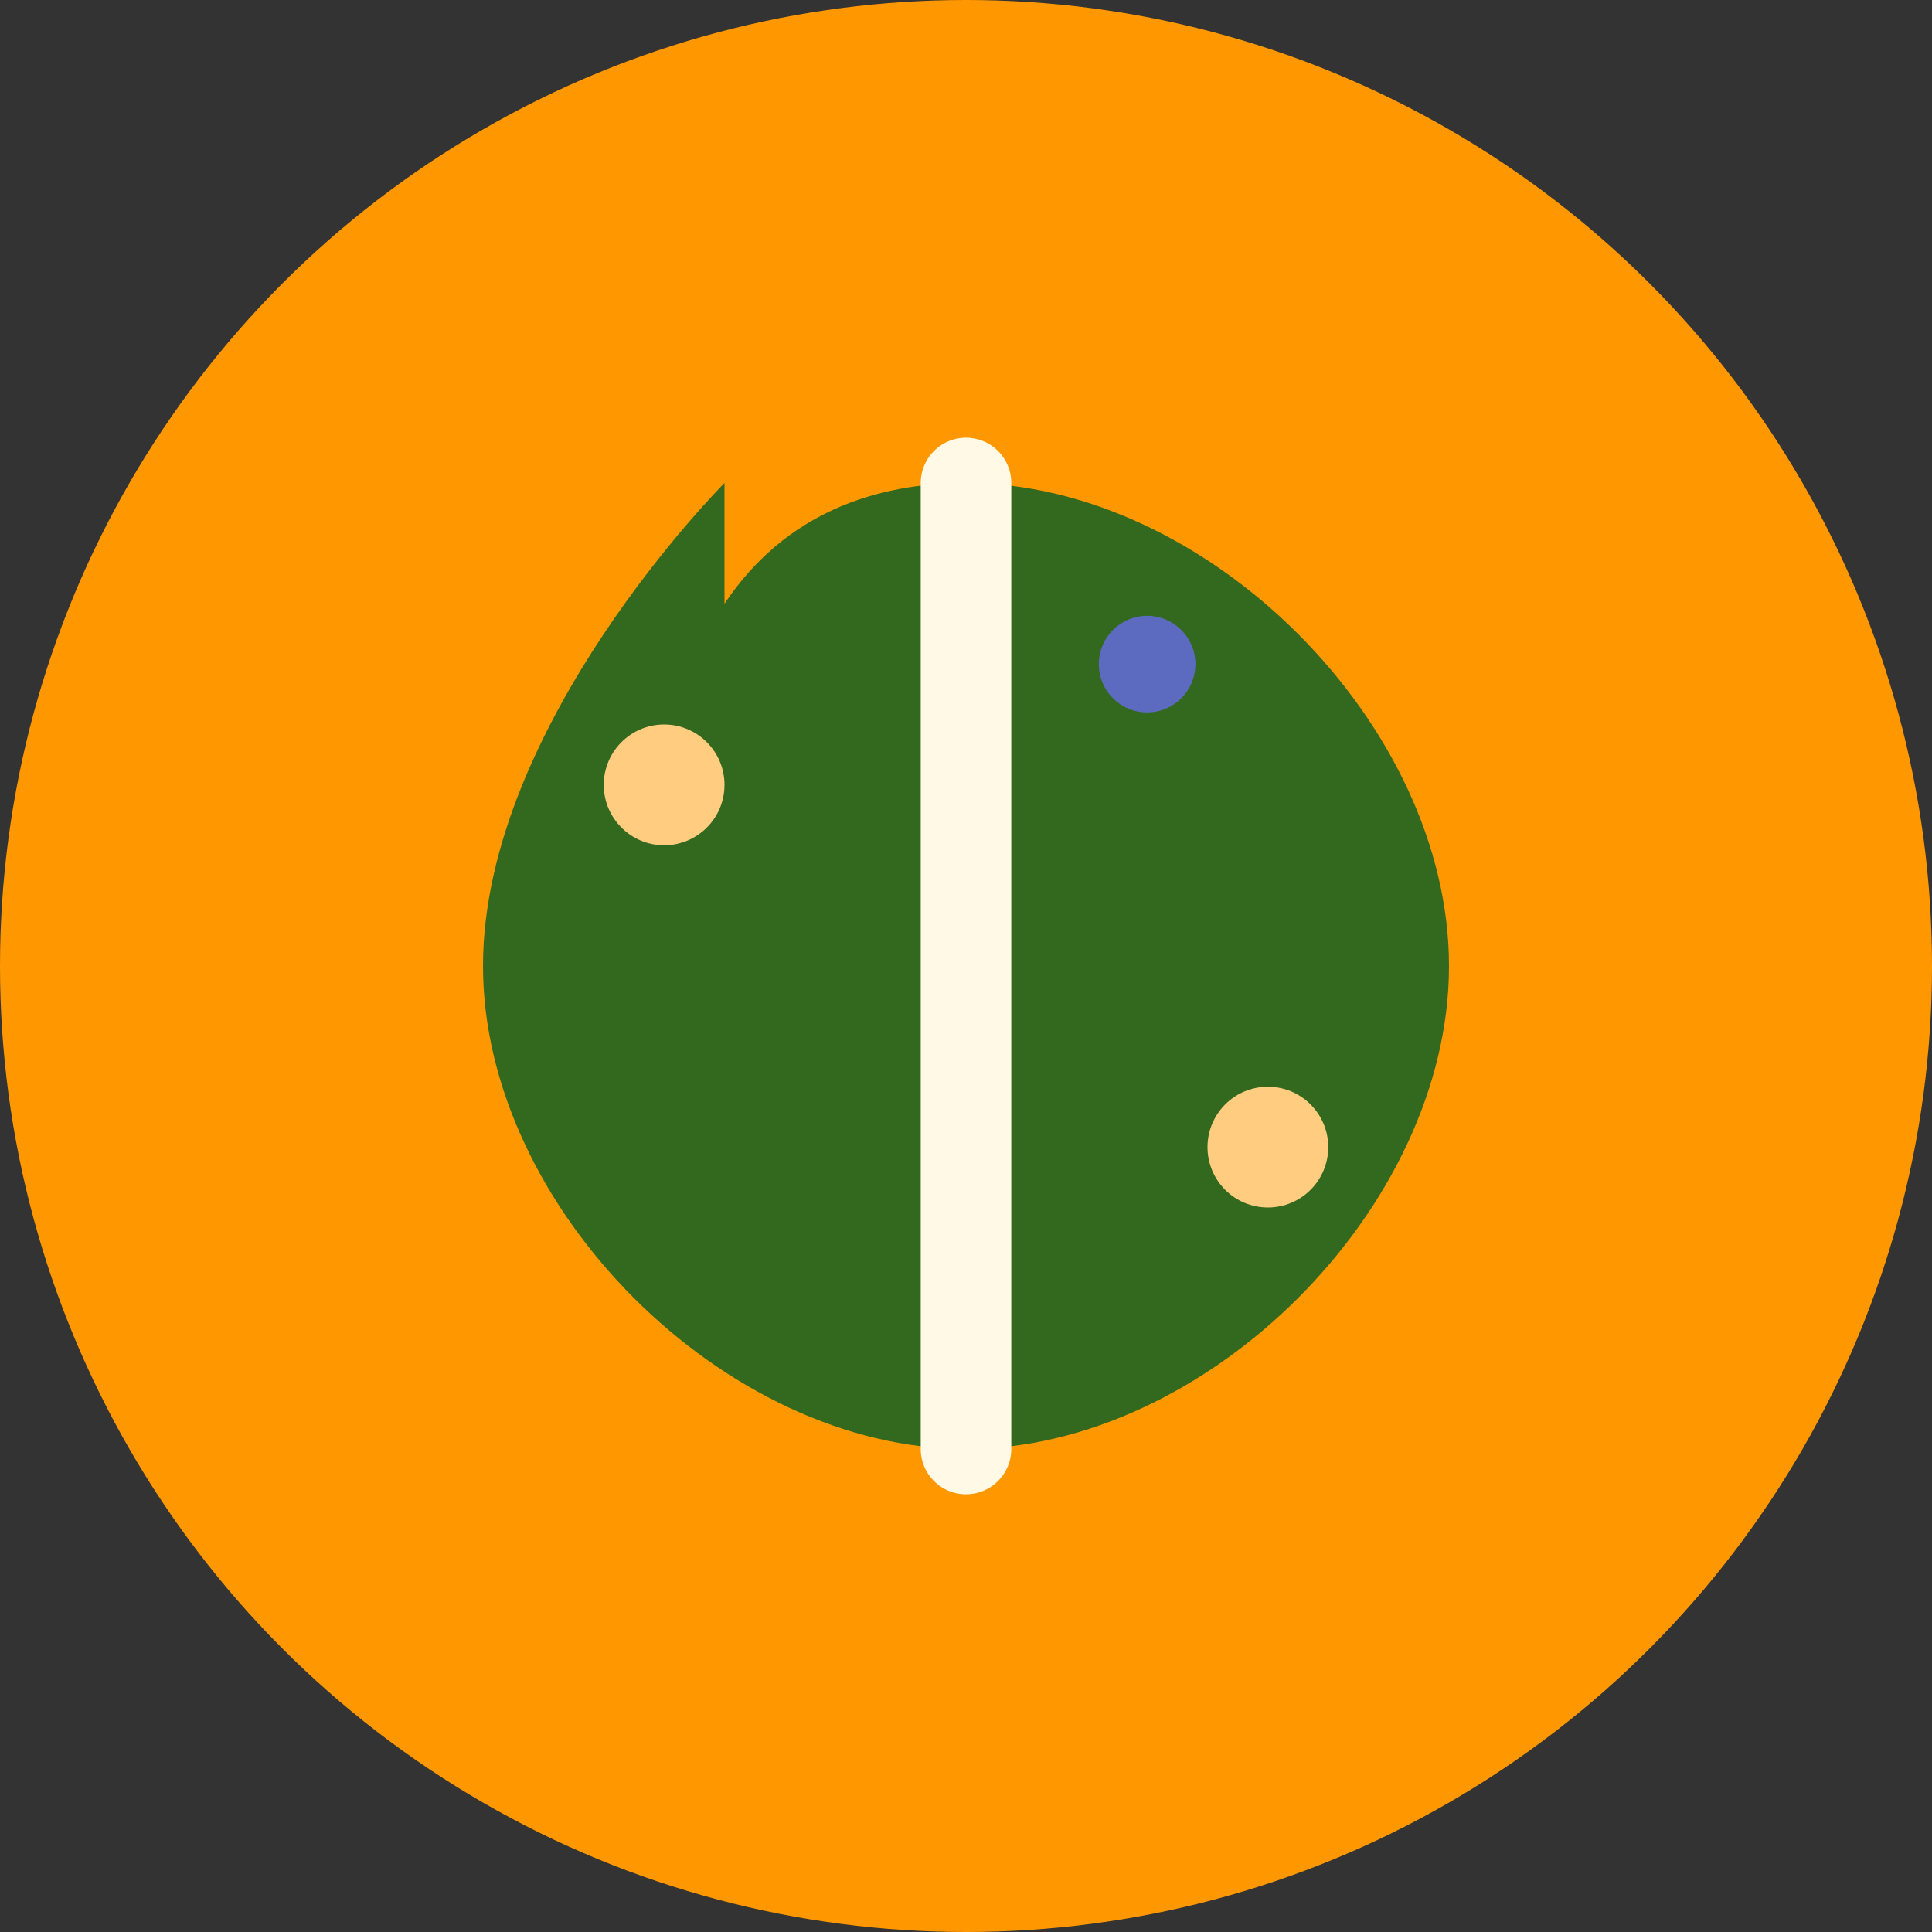
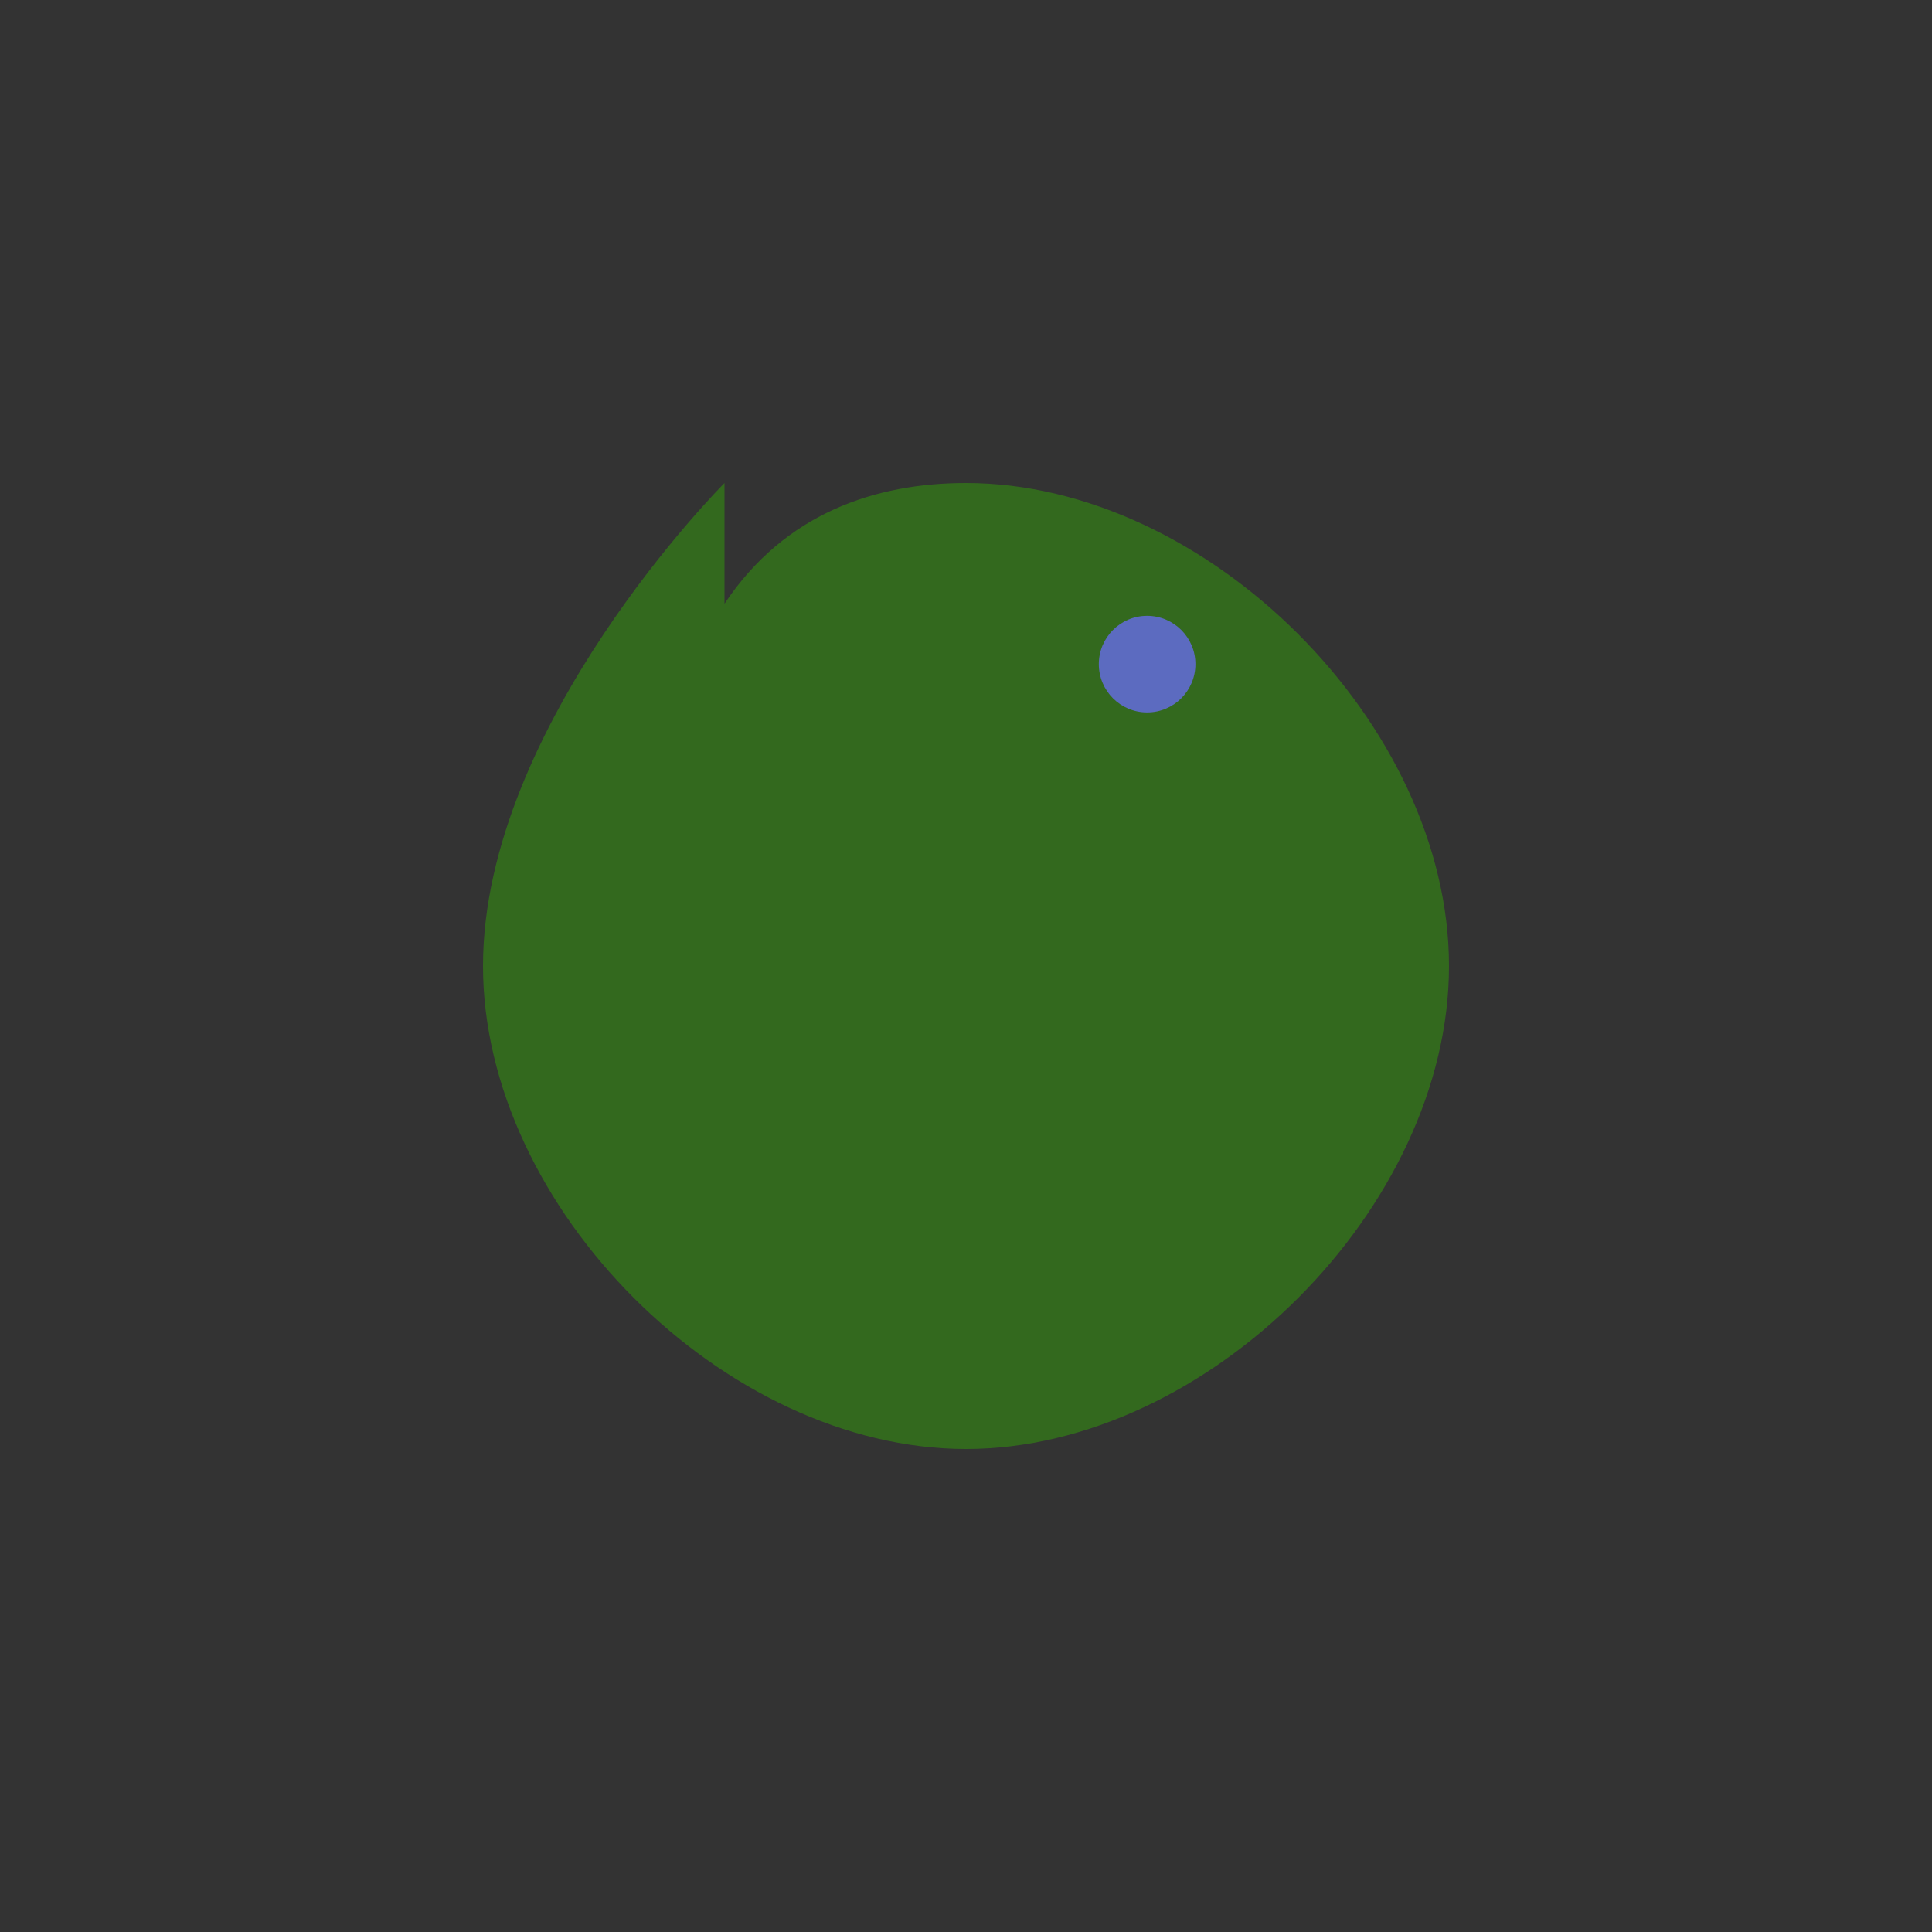
<svg xmlns="http://www.w3.org/2000/svg" width="32" height="32" viewBox="0 0 32 32" fill="none">
  <rect x="0" y="0" width="32" height="32" fill="#333333" stroke="none" />
-   <circle cx="16" cy="16" r="16" fill="#FF9800" />
  <path d="M12 8C12 8 8 12 8 16C8 20 12 24 16 24C20 24 24 20 24 16C24 12 20 8 16 8C14.5 8 13 8.5 12 10" fill="#33691E" />
-   <path d="M16 8C16 8 16 12 16 16C16 20 16 24 16 24" stroke="#FFF9E6" stroke-width="1.5" stroke-linecap="round" />
-   <circle cx="11" cy="13" r="1" fill="#FFCC80" />
-   <circle cx="21" cy="19" r="1" fill="#FFCC80" />
  <circle cx="19" cy="11" r="0.8" fill="#5C6BC0" />
</svg>